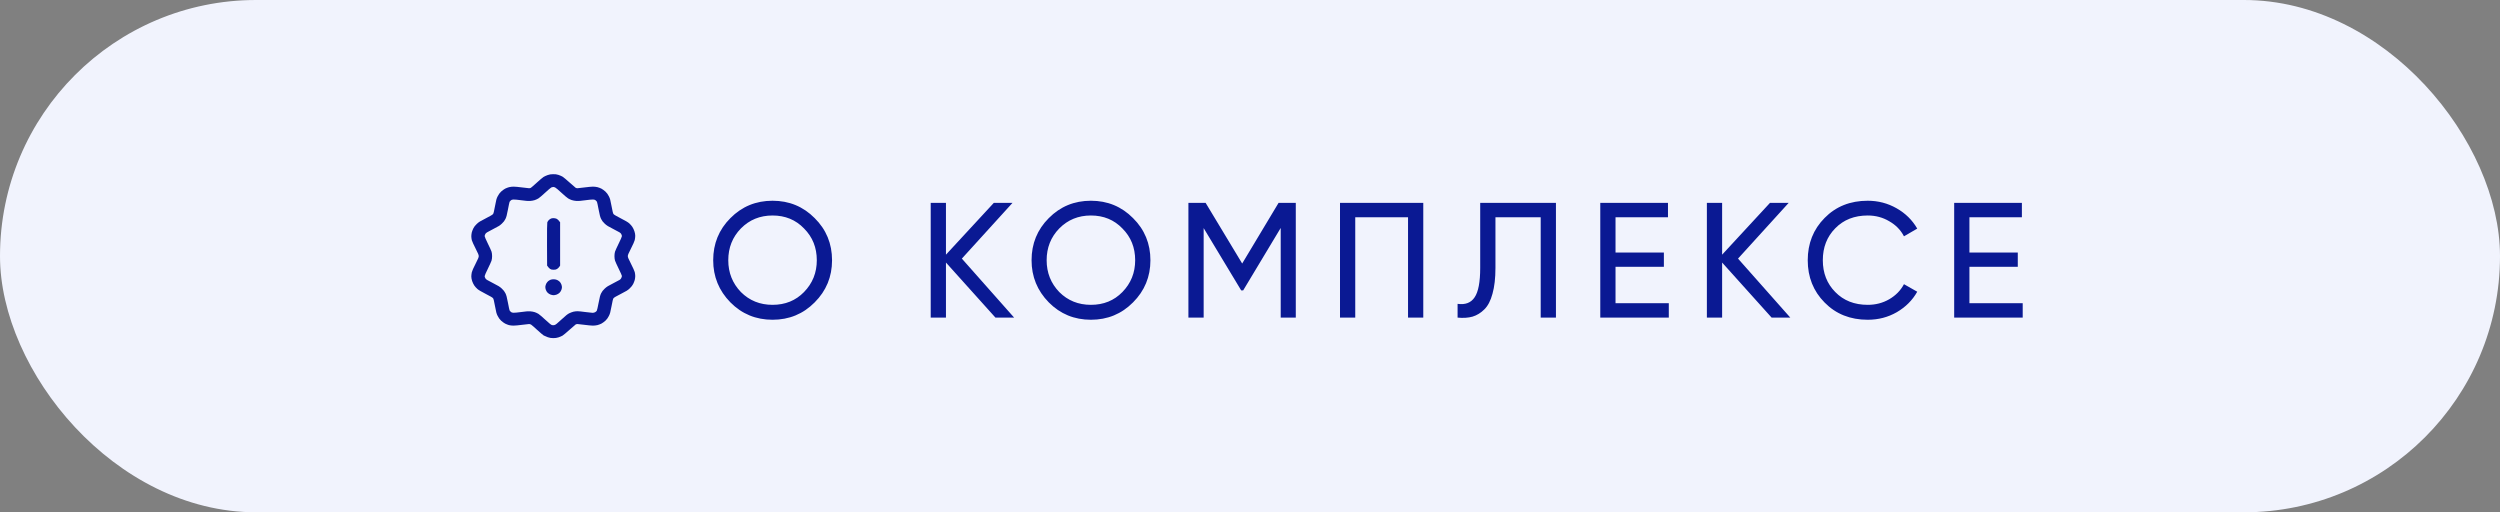
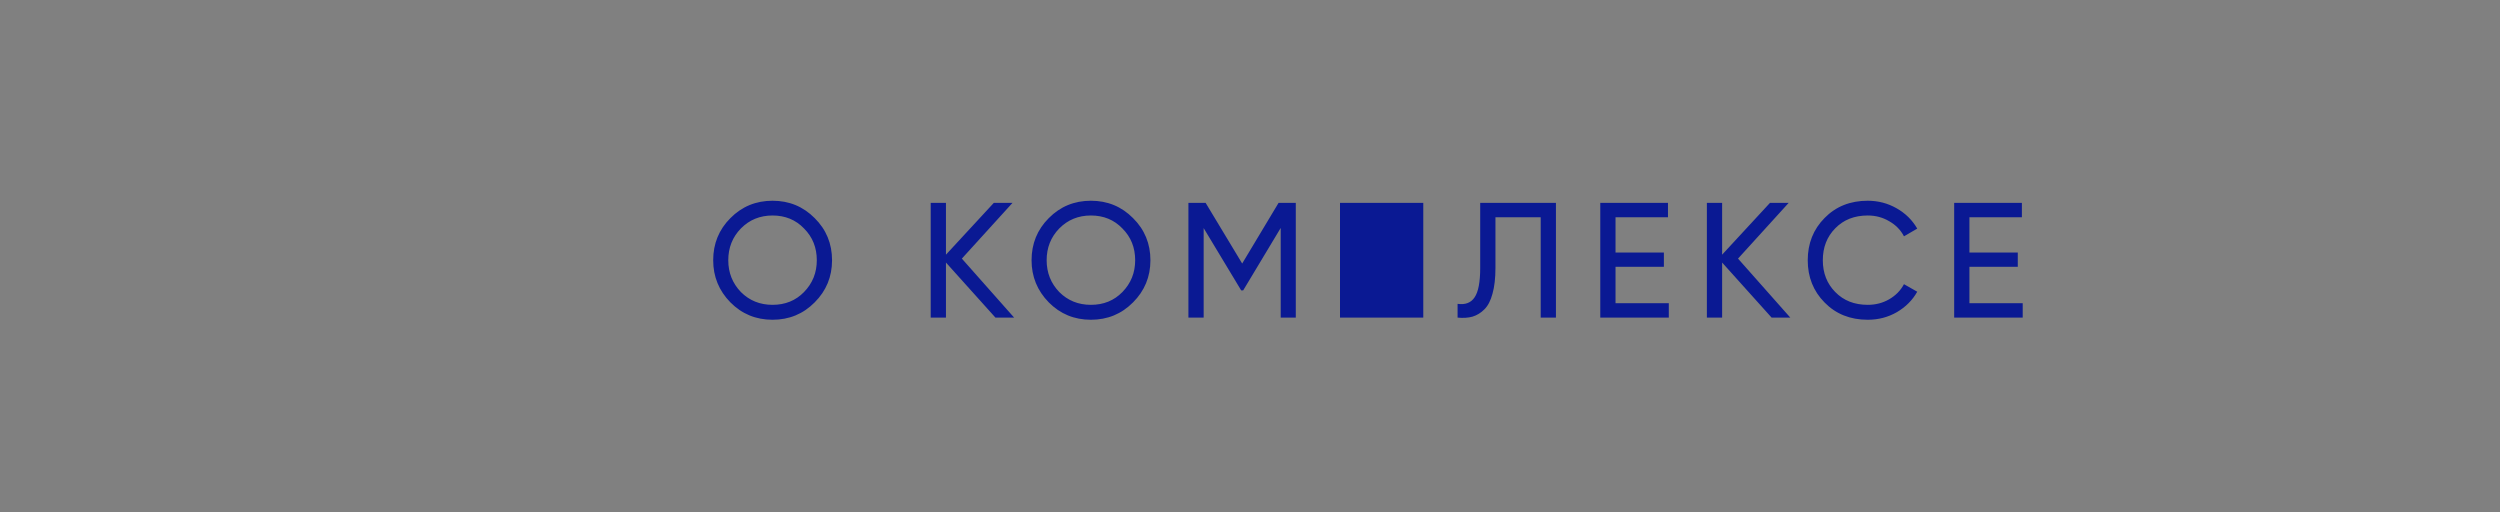
<svg xmlns="http://www.w3.org/2000/svg" width="244" height="50" viewBox="0 0 244 50" fill="none">
  <rect x="0" y="0" width="244" height="50" fill="#808080" stroke="none" />
-   <rect width="244" height="50" rx="25" fill="#F1F3FD" />
-   <path d="M69.608 25.4C69.608 23.779 70.168 22.408 71.288 21.288C72.408 20.157 73.779 19.592 75.4 19.592C77.021 19.592 78.392 20.157 79.512 21.288C80.643 22.408 81.208 23.779 81.208 25.4C81.208 27.011 80.643 28.381 79.512 29.512C78.392 30.643 77.021 31.208 75.4 31.208C73.779 31.208 72.408 30.643 71.288 29.512C70.168 28.371 69.608 27 69.608 25.4ZM79.72 25.4C79.72 24.163 79.304 23.128 78.472 22.296C77.661 21.453 76.637 21.032 75.4 21.032C74.173 21.032 73.144 21.453 72.312 22.296C71.491 23.139 71.08 24.173 71.08 25.4C71.08 26.616 71.491 27.651 72.312 28.504C73.144 29.336 74.173 29.752 75.4 29.752C76.637 29.752 77.661 29.336 78.472 28.504C79.304 27.651 79.72 26.616 79.72 25.4ZM93.877 25.24L98.981 31H97.157L92.325 25.624V31H90.837V19.8H92.325V24.856L96.997 19.8H98.821L93.877 25.24ZM100.681 25.4C100.681 23.779 101.241 22.408 102.361 21.288C103.481 20.157 104.851 19.592 106.473 19.592C108.094 19.592 109.465 20.157 110.585 21.288C111.715 22.408 112.281 23.779 112.281 25.4C112.281 27.011 111.715 28.381 110.585 29.512C109.465 30.643 108.094 31.208 106.473 31.208C104.851 31.208 103.481 30.643 102.361 29.512C101.241 28.371 100.681 27 100.681 25.4ZM110.793 25.4C110.793 24.163 110.377 23.128 109.545 22.296C108.734 21.453 107.71 21.032 106.473 21.032C105.246 21.032 104.217 21.453 103.385 22.296C102.563 23.139 102.153 24.173 102.153 25.4C102.153 26.616 102.563 27.651 103.385 28.504C104.217 29.336 105.246 29.752 106.473 29.752C107.71 29.752 108.734 29.336 109.545 28.504C110.377 27.651 110.793 26.616 110.793 25.4ZM124.789 19.8H126.469V31H124.997V22.248L121.333 28.344H121.141L117.477 22.264V31H115.989V19.8H117.669L121.237 25.72L124.789 19.8ZM130.784 19.8H138.912V31H137.424V21.208H132.272V31H130.784V19.8ZM142.26 31V29.656C143.017 29.763 143.572 29.549 143.924 29.016C144.286 28.483 144.468 27.528 144.468 26.152V19.8H151.86V31H150.372V21.208H145.956V26.152C145.956 27.144 145.86 27.981 145.668 28.664C145.486 29.347 145.22 29.859 144.868 30.2C144.526 30.541 144.142 30.776 143.716 30.904C143.3 31.021 142.814 31.053 142.26 31ZM157.675 26.04V29.592H162.875V31H156.187V19.8H162.795V21.208H157.675V24.648H162.395V26.04H157.675ZM169.631 25.24L174.735 31H172.911L168.079 25.624V31H166.591V19.8H168.079V24.856L172.751 19.8H174.575L169.631 25.24ZM182.291 31.208C180.584 31.208 179.182 30.648 178.083 29.528C176.984 28.419 176.435 27.043 176.435 25.4C176.435 23.757 176.984 22.381 178.083 21.272C179.182 20.152 180.584 19.592 182.291 19.592C183.304 19.592 184.243 19.837 185.107 20.328C185.971 20.819 186.643 21.48 187.123 22.312L185.827 23.064C185.507 22.445 185.027 21.955 184.387 21.592C183.758 21.219 183.059 21.032 182.291 21.032C180.99 21.032 179.934 21.448 179.123 22.28C178.312 23.101 177.907 24.141 177.907 25.4C177.907 26.648 178.312 27.683 179.123 28.504C179.934 29.336 180.99 29.752 182.291 29.752C183.059 29.752 183.758 29.571 184.387 29.208C185.027 28.835 185.507 28.344 185.827 27.736L187.123 28.472C186.654 29.304 185.987 29.971 185.123 30.472C184.27 30.963 183.326 31.208 182.291 31.208ZM192.216 26.04V29.592H197.416V31H190.728V19.8H197.336V21.208H192.216V24.648H196.936V26.04H192.216Z" fill="#0A1993" />
-   <path fill-rule="evenodd" clip-rule="evenodd" d="M53.984 17C54.211 16.997 54.328 17.013 54.504 17.069C54.631 17.11 54.803 17.185 54.894 17.235C54.982 17.285 55.294 17.544 55.587 17.81C55.88 18.076 56.15 18.31 56.189 18.332C56.228 18.354 56.306 18.369 56.358 18.372C56.41 18.372 56.719 18.338 57.041 18.294C57.363 18.251 57.737 18.216 57.87 18.216C58.003 18.216 58.202 18.238 58.309 18.266C58.416 18.291 58.592 18.36 58.699 18.413C58.806 18.469 58.982 18.598 59.093 18.701C59.233 18.835 59.327 18.966 59.424 19.154C59.545 19.391 59.571 19.491 59.685 20.107C59.776 20.61 59.828 20.82 59.876 20.889C59.925 20.954 60.137 21.079 60.589 21.311C61.024 21.532 61.291 21.689 61.411 21.795C61.509 21.883 61.645 22.036 61.714 22.139C61.785 22.242 61.876 22.436 61.919 22.57C61.971 22.723 62 22.886 62 23.014C62 23.126 61.977 23.311 61.951 23.43C61.919 23.561 61.785 23.864 61.587 24.248C61.333 24.745 61.275 24.883 61.275 24.999C61.275 25.114 61.333 25.252 61.587 25.749C61.759 26.083 61.922 26.446 61.951 26.555C61.977 26.661 62 26.836 62 26.943C62 27.052 61.977 27.224 61.951 27.327C61.922 27.43 61.854 27.605 61.798 27.718C61.73 27.855 61.62 27.993 61.467 28.14C61.265 28.334 61.158 28.399 60.592 28.687C60.133 28.918 59.925 29.043 59.876 29.109C59.828 29.177 59.776 29.39 59.685 29.89C59.571 30.503 59.541 30.606 59.424 30.843C59.327 31.034 59.233 31.162 59.093 31.297C58.982 31.4 58.806 31.528 58.699 31.584C58.592 31.637 58.416 31.706 58.309 31.731C58.202 31.759 58.003 31.781 57.87 31.781C57.737 31.781 57.363 31.747 57.041 31.703C56.719 31.659 56.41 31.625 56.358 31.625C56.306 31.628 56.228 31.643 56.189 31.665C56.15 31.687 55.88 31.922 55.587 32.187C55.294 32.453 54.982 32.712 54.894 32.763C54.803 32.812 54.631 32.888 54.504 32.928C54.335 32.981 54.205 33 54 33C53.779 33 53.672 32.981 53.463 32.913C53.32 32.862 53.142 32.784 53.063 32.741C52.989 32.694 52.702 32.45 52.429 32.2C52.159 31.95 51.893 31.715 51.837 31.684C51.782 31.653 51.698 31.625 51.642 31.625C51.587 31.625 51.281 31.659 50.959 31.703C50.637 31.747 50.257 31.781 50.114 31.781C49.971 31.781 49.772 31.759 49.675 31.731C49.577 31.703 49.408 31.637 49.301 31.584C49.194 31.528 49.018 31.4 48.907 31.297C48.767 31.162 48.673 31.031 48.576 30.843C48.455 30.606 48.429 30.506 48.315 29.89C48.224 29.387 48.172 29.177 48.124 29.109C48.075 29.043 47.867 28.918 47.411 28.687C46.982 28.465 46.709 28.309 46.592 28.202C46.491 28.118 46.355 27.962 46.286 27.858C46.215 27.755 46.124 27.562 46.081 27.43C46.029 27.274 46 27.111 46 26.983C46 26.871 46.023 26.686 46.049 26.571C46.081 26.436 46.215 26.133 46.413 25.749C46.667 25.252 46.725 25.114 46.725 24.999C46.725 24.883 46.667 24.745 46.413 24.248C46.241 23.914 46.078 23.552 46.049 23.445C46.023 23.336 46 23.161 46 23.055C46 22.945 46.023 22.773 46.049 22.67C46.078 22.567 46.146 22.392 46.202 22.279C46.27 22.142 46.377 22.004 46.533 21.858C46.735 21.667 46.846 21.598 47.411 21.311C47.867 21.079 48.075 20.954 48.124 20.889C48.172 20.82 48.224 20.61 48.315 20.107C48.429 19.491 48.455 19.391 48.576 19.154C48.673 18.966 48.767 18.835 48.907 18.701C49.018 18.598 49.194 18.469 49.301 18.413C49.408 18.36 49.584 18.291 49.691 18.266C49.798 18.238 49.997 18.216 50.13 18.216C50.263 18.216 50.637 18.251 50.959 18.294C51.281 18.338 51.587 18.372 51.642 18.372C51.698 18.369 51.772 18.354 51.811 18.332C51.85 18.31 52.107 18.088 52.38 17.838C52.654 17.588 52.95 17.335 53.041 17.275C53.129 17.219 53.314 17.135 53.447 17.088C53.639 17.022 53.753 17.003 53.984 17V17ZM53.21 18.804C52.94 19.057 52.641 19.31 52.553 19.363C52.462 19.419 52.302 19.495 52.195 19.529C52.088 19.566 51.883 19.604 51.74 19.613C51.551 19.626 51.314 19.607 50.878 19.545C50.546 19.498 50.202 19.466 50.107 19.473C49.984 19.479 49.919 19.504 49.854 19.56C49.805 19.604 49.753 19.663 49.737 19.692C49.72 19.723 49.649 20.06 49.577 20.442C49.467 21.017 49.424 21.179 49.33 21.373C49.242 21.548 49.154 21.664 48.982 21.826C48.781 22.017 48.66 22.089 48.098 22.376C47.525 22.67 47.437 22.723 47.376 22.829C47.333 22.898 47.301 22.992 47.301 23.045C47.301 23.101 47.428 23.395 47.61 23.764C47.782 24.108 47.945 24.467 47.974 24.561C48.007 24.661 48.029 24.842 48.029 24.999C48.029 25.152 48.007 25.336 47.974 25.436C47.945 25.53 47.782 25.889 47.613 26.233C47.431 26.599 47.301 26.896 47.301 26.952C47.301 27.002 47.333 27.102 47.376 27.168C47.437 27.277 47.522 27.327 48.098 27.621C48.663 27.909 48.777 27.98 48.982 28.171C49.154 28.334 49.242 28.449 49.33 28.624C49.424 28.818 49.467 28.981 49.577 29.552C49.649 29.937 49.72 30.274 49.737 30.303C49.753 30.334 49.805 30.393 49.854 30.437C49.919 30.493 49.984 30.518 50.107 30.525C50.202 30.531 50.546 30.5 50.878 30.453C51.314 30.39 51.551 30.371 51.74 30.384C51.883 30.393 52.088 30.431 52.195 30.468C52.302 30.503 52.462 30.578 52.553 30.634C52.641 30.687 52.946 30.95 53.226 31.209C53.597 31.553 53.776 31.697 53.86 31.725C53.955 31.75 54.016 31.75 54.12 31.725C54.234 31.694 54.361 31.593 54.806 31.178C55.226 30.79 55.402 30.65 55.564 30.572C55.678 30.515 55.86 30.45 55.968 30.421C56.075 30.396 56.254 30.375 56.364 30.375C56.478 30.375 56.816 30.409 57.122 30.453C57.428 30.496 57.743 30.531 57.828 30.531C57.925 30.531 58.023 30.509 58.088 30.468C58.146 30.434 58.218 30.375 58.244 30.334C58.27 30.296 58.351 29.95 58.423 29.562C58.533 28.977 58.576 28.818 58.67 28.624C58.758 28.449 58.846 28.334 59.018 28.171C59.223 27.98 59.337 27.909 59.902 27.621C60.52 27.308 60.556 27.287 60.628 27.152C60.667 27.077 60.699 26.98 60.699 26.936C60.699 26.893 60.559 26.577 60.387 26.233C60.218 25.889 60.055 25.53 60.026 25.436C59.993 25.336 59.971 25.152 59.971 24.999C59.971 24.846 59.993 24.661 60.026 24.561C60.055 24.467 60.218 24.108 60.387 23.764C60.569 23.398 60.699 23.101 60.699 23.045C60.699 22.992 60.667 22.895 60.624 22.829C60.563 22.72 60.478 22.67 59.902 22.376C59.337 22.089 59.223 22.017 59.018 21.826C58.846 21.664 58.758 21.548 58.67 21.373C58.576 21.179 58.533 21.017 58.423 20.442C58.351 20.06 58.28 19.723 58.263 19.692C58.247 19.663 58.195 19.604 58.146 19.56C58.081 19.504 58.016 19.479 57.893 19.473C57.798 19.466 57.454 19.498 57.122 19.545C56.686 19.607 56.449 19.626 56.26 19.613C56.117 19.604 55.912 19.566 55.805 19.529C55.698 19.495 55.535 19.419 55.447 19.363C55.356 19.31 55.06 19.057 54.787 18.804C54.517 18.547 54.241 18.319 54.179 18.294C54.117 18.269 54.032 18.247 53.99 18.247C53.951 18.251 53.87 18.269 53.811 18.294C53.756 18.319 53.483 18.547 53.21 18.804V18.804ZM54.065 21.292C54.146 21.295 54.27 21.326 54.342 21.36C54.413 21.398 54.517 21.485 54.667 21.692V25.924L54.582 26.049C54.537 26.114 54.442 26.205 54.371 26.249C54.27 26.311 54.202 26.327 54.032 26.327C53.863 26.327 53.795 26.311 53.694 26.249C53.623 26.205 53.529 26.114 53.398 25.924L53.389 23.877C53.385 22.583 53.395 21.782 53.415 21.707C53.431 21.645 53.502 21.539 53.568 21.473C53.636 21.41 53.743 21.339 53.805 21.32C53.867 21.298 53.984 21.285 54.065 21.292ZM54.081 27.258C54.218 27.265 54.322 27.293 54.429 27.352C54.517 27.399 54.621 27.483 54.663 27.537C54.709 27.593 54.767 27.702 54.797 27.78C54.823 27.858 54.846 27.971 54.846 28.03C54.846 28.09 54.823 28.209 54.79 28.296C54.758 28.39 54.683 28.502 54.605 28.581C54.524 28.655 54.407 28.727 54.309 28.759C54.218 28.79 54.094 28.812 54.032 28.812C53.971 28.812 53.844 28.79 53.756 28.759C53.658 28.727 53.538 28.655 53.46 28.581C53.376 28.496 53.307 28.393 53.272 28.28C53.233 28.177 53.216 28.052 53.226 27.968C53.233 27.89 53.275 27.759 53.317 27.674C53.363 27.59 53.45 27.48 53.512 27.433C53.574 27.383 53.685 27.321 53.756 27.296C53.837 27.265 53.961 27.252 54.081 27.258V27.258Z" fill="#0A1993" />
+   <path d="M69.608 25.4C69.608 23.779 70.168 22.408 71.288 21.288C72.408 20.157 73.779 19.592 75.4 19.592C77.021 19.592 78.392 20.157 79.512 21.288C80.643 22.408 81.208 23.779 81.208 25.4C81.208 27.011 80.643 28.381 79.512 29.512C78.392 30.643 77.021 31.208 75.4 31.208C73.779 31.208 72.408 30.643 71.288 29.512C70.168 28.371 69.608 27 69.608 25.4ZM79.72 25.4C79.72 24.163 79.304 23.128 78.472 22.296C77.661 21.453 76.637 21.032 75.4 21.032C74.173 21.032 73.144 21.453 72.312 22.296C71.491 23.139 71.08 24.173 71.08 25.4C71.08 26.616 71.491 27.651 72.312 28.504C73.144 29.336 74.173 29.752 75.4 29.752C76.637 29.752 77.661 29.336 78.472 28.504C79.304 27.651 79.72 26.616 79.72 25.4ZM93.877 25.24L98.981 31H97.157L92.325 25.624V31H90.837V19.8H92.325V24.856L96.997 19.8H98.821L93.877 25.24ZM100.681 25.4C100.681 23.779 101.241 22.408 102.361 21.288C103.481 20.157 104.851 19.592 106.473 19.592C108.094 19.592 109.465 20.157 110.585 21.288C111.715 22.408 112.281 23.779 112.281 25.4C112.281 27.011 111.715 28.381 110.585 29.512C109.465 30.643 108.094 31.208 106.473 31.208C104.851 31.208 103.481 30.643 102.361 29.512C101.241 28.371 100.681 27 100.681 25.4ZM110.793 25.4C110.793 24.163 110.377 23.128 109.545 22.296C108.734 21.453 107.71 21.032 106.473 21.032C105.246 21.032 104.217 21.453 103.385 22.296C102.563 23.139 102.153 24.173 102.153 25.4C102.153 26.616 102.563 27.651 103.385 28.504C104.217 29.336 105.246 29.752 106.473 29.752C107.71 29.752 108.734 29.336 109.545 28.504C110.377 27.651 110.793 26.616 110.793 25.4ZM124.789 19.8H126.469V31H124.997V22.248L121.333 28.344H121.141L117.477 22.264V31H115.989V19.8H117.669L121.237 25.72L124.789 19.8ZM130.784 19.8H138.912V31H137.424V21.208V31H130.784V19.8ZM142.26 31V29.656C143.017 29.763 143.572 29.549 143.924 29.016C144.286 28.483 144.468 27.528 144.468 26.152V19.8H151.86V31H150.372V21.208H145.956V26.152C145.956 27.144 145.86 27.981 145.668 28.664C145.486 29.347 145.22 29.859 144.868 30.2C144.526 30.541 144.142 30.776 143.716 30.904C143.3 31.021 142.814 31.053 142.26 31ZM157.675 26.04V29.592H162.875V31H156.187V19.8H162.795V21.208H157.675V24.648H162.395V26.04H157.675ZM169.631 25.24L174.735 31H172.911L168.079 25.624V31H166.591V19.8H168.079V24.856L172.751 19.8H174.575L169.631 25.24ZM182.291 31.208C180.584 31.208 179.182 30.648 178.083 29.528C176.984 28.419 176.435 27.043 176.435 25.4C176.435 23.757 176.984 22.381 178.083 21.272C179.182 20.152 180.584 19.592 182.291 19.592C183.304 19.592 184.243 19.837 185.107 20.328C185.971 20.819 186.643 21.48 187.123 22.312L185.827 23.064C185.507 22.445 185.027 21.955 184.387 21.592C183.758 21.219 183.059 21.032 182.291 21.032C180.99 21.032 179.934 21.448 179.123 22.28C178.312 23.101 177.907 24.141 177.907 25.4C177.907 26.648 178.312 27.683 179.123 28.504C179.934 29.336 180.99 29.752 182.291 29.752C183.059 29.752 183.758 29.571 184.387 29.208C185.027 28.835 185.507 28.344 185.827 27.736L187.123 28.472C186.654 29.304 185.987 29.971 185.123 30.472C184.27 30.963 183.326 31.208 182.291 31.208ZM192.216 26.04V29.592H197.416V31H190.728V19.8H197.336V21.208H192.216V24.648H196.936V26.04H192.216Z" fill="#0A1993" />
</svg>